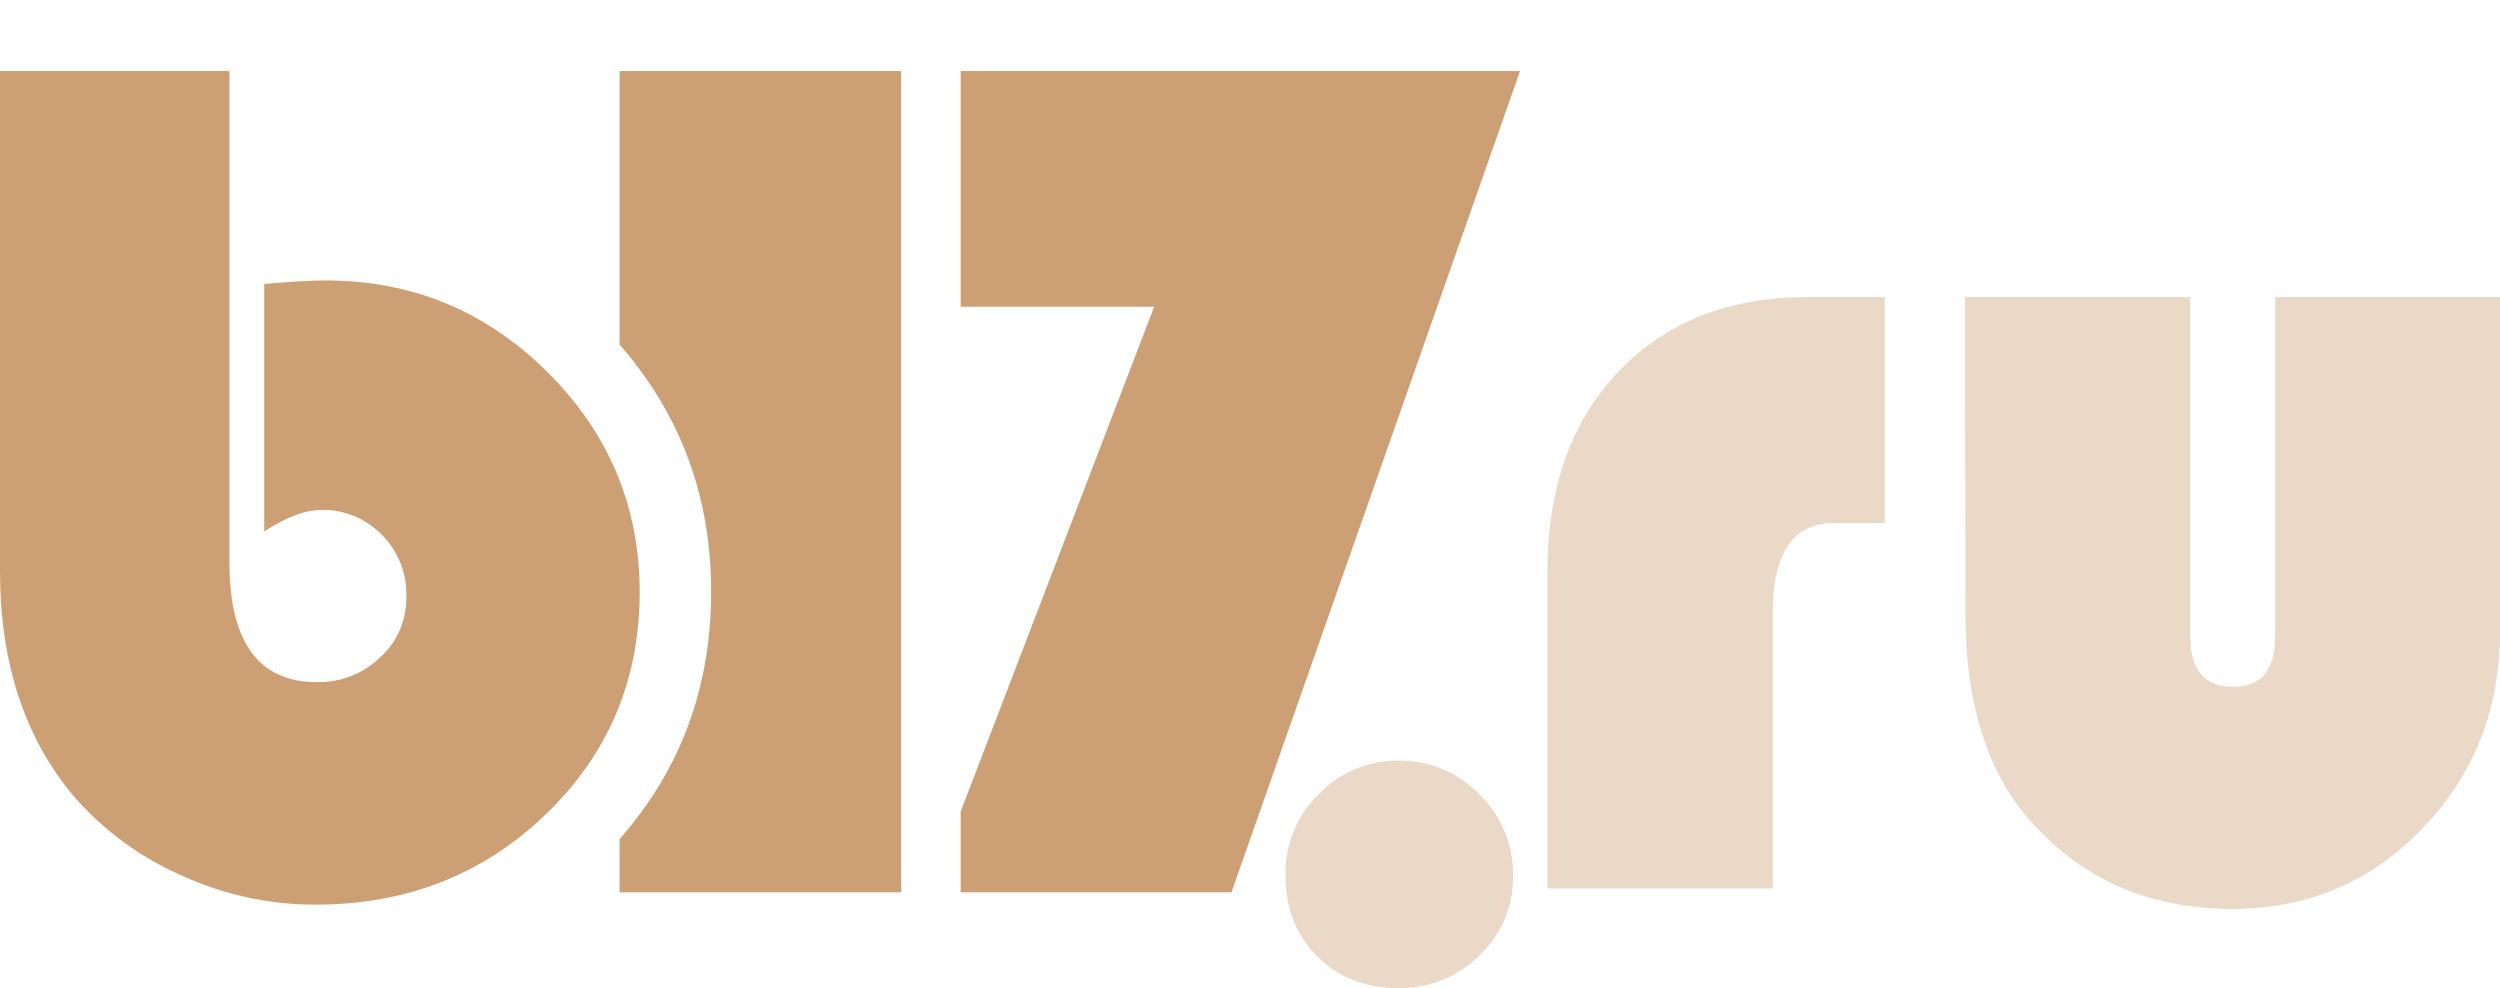
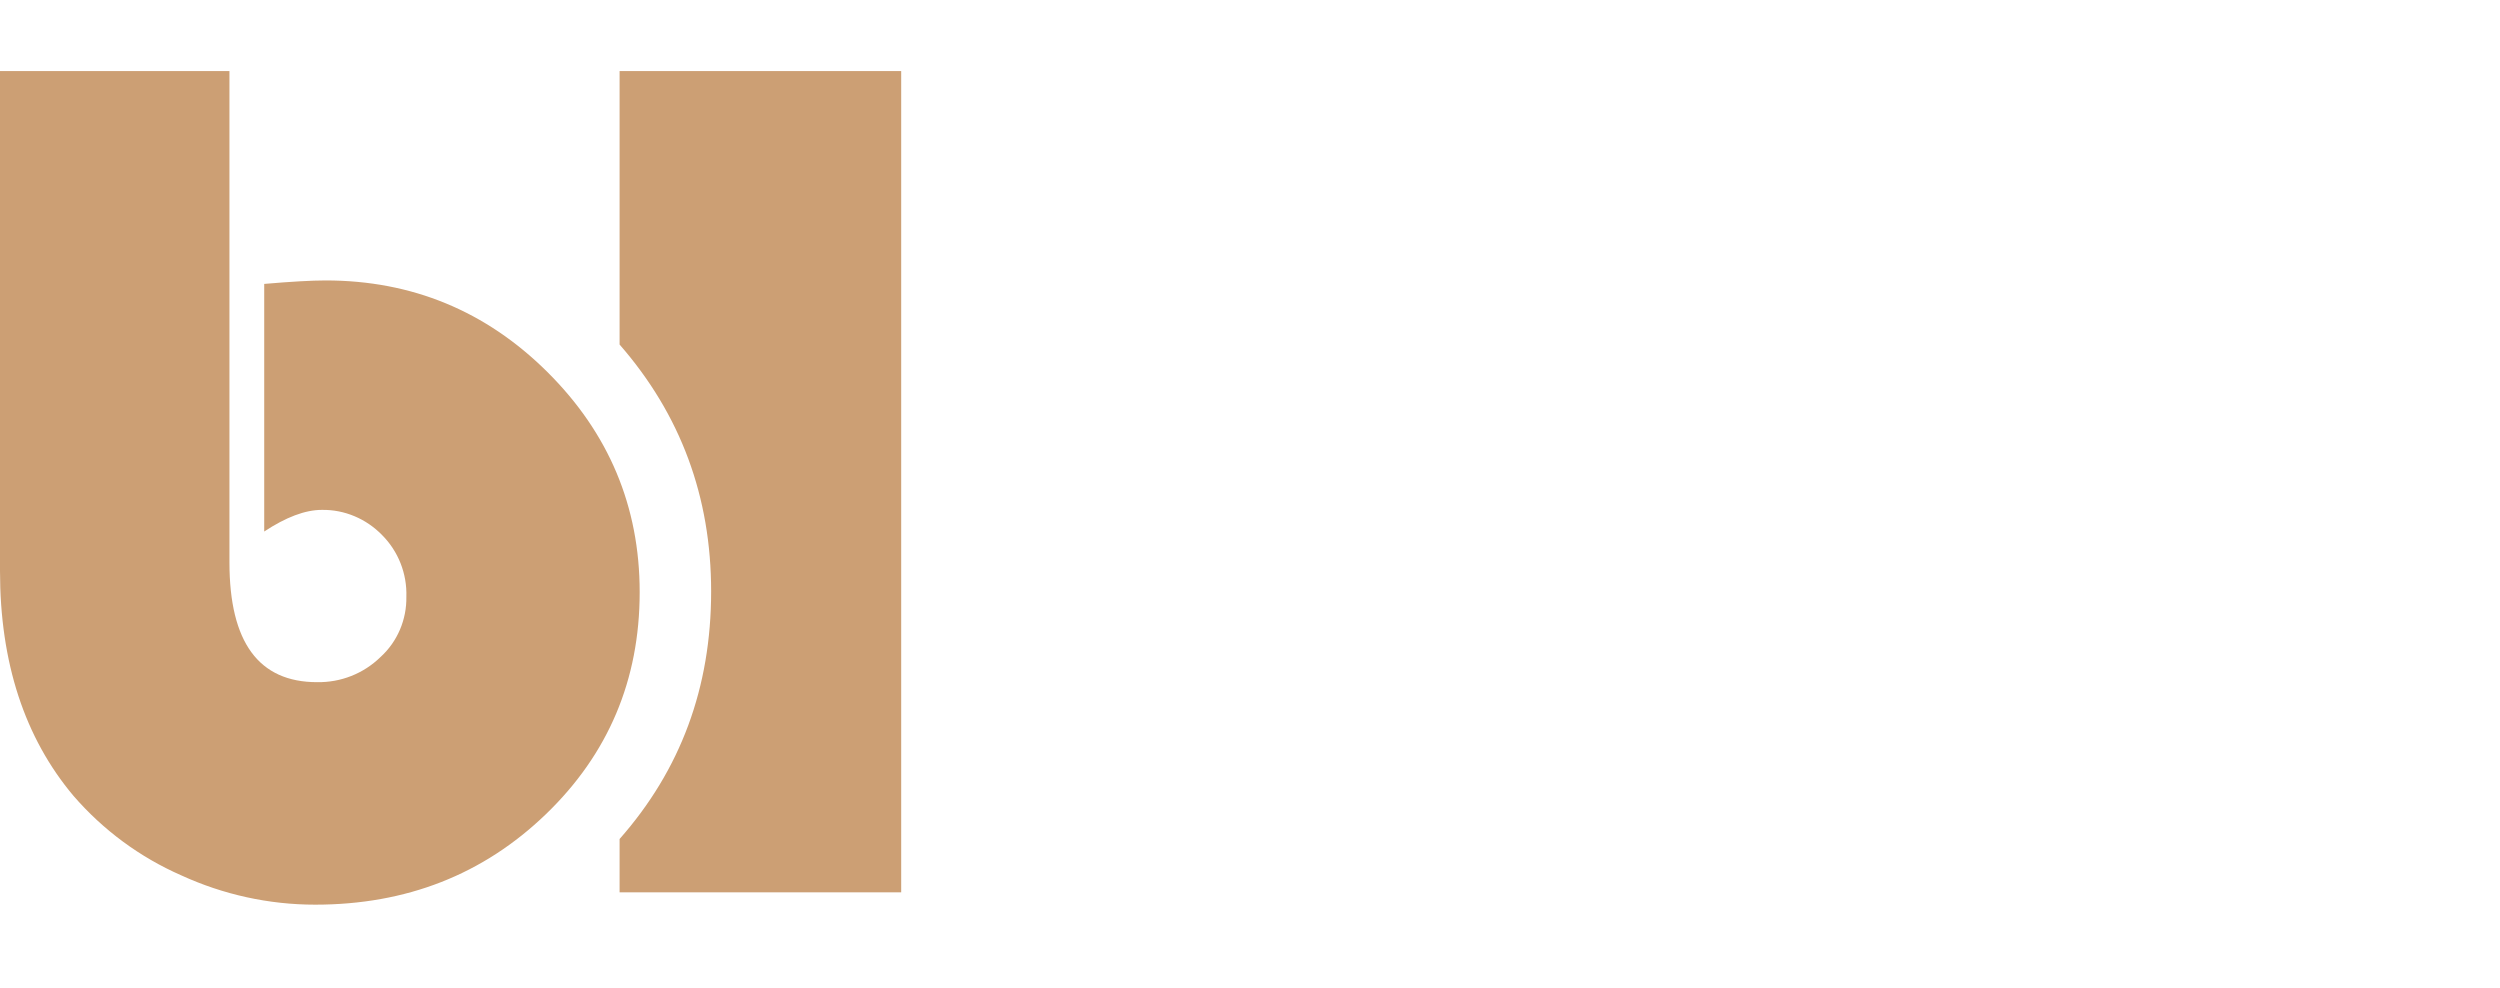
<svg xmlns="http://www.w3.org/2000/svg" id="Вектор" x="0px" y="0px" width="647.2px" height="255.9px" viewBox="0 0 647.2 255.9" style="enable-background:new 0 0 647.2 255.9;" xml:space="preserve">
  <style type="text/css"> .st0{fill:#CC9F74;} .st1{opacity:0.4;} </style>
  <g id="b">
    <path class="st0" d="M59.4,18.4v127.2c0,20.7,7.6,31,22.7,31c6.1,0.1,12-2.2,16.4-6.5c4.4-4,6.8-9.7,6.7-15.6 c0.2-6-2.1-11.8-6.3-16c-4.1-4.2-9.7-6.6-15.6-6.5c-4.3,0-9.3,1.9-14.9,5.6V73.5c7-0.6,12.3-0.9,15.9-0.9 c22.3,0,41.5,7.9,57.4,23.7s23.9,34.8,23.9,57c0,22.7-8.1,41.9-24.3,57.5s-36.1,23.4-59.7,23.4c-12,0-23.8-2.6-34.7-7.6 c-10.7-4.7-20.2-11.7-27.9-20.6C6.4,191,0,171.6,0,147.8V18.4H59.4z" />
  </g>
  <path id="_1" class="st0" d="M160.4,18.4v70.8c15.8,18.1,23.7,39.4,23.7,63.9c0,24.9-7.9,46.2-23.7,64.1V231h72.9V18.4H160.4z" />
  <g id="_7">
-     <polygon class="st0" points="248.7,18.4 248.7,79.4 298.8,79.4 248.7,210.1 248.7,231 318.8,231 393.5,18.4 " />
-   </g>
+     </g>
  <g id="_." class="st1">
-     <path class="st0" d="M362.1,196.9c7.9-0.1,15.5,3.1,20.9,8.8c5.7,5.5,8.8,13.1,8.7,21c0.1,7.8-3,15.3-8.7,20.6 c-5.5,5.6-13.1,8.6-21,8.5c-8.5,0-15.5-2.7-21-8.2c-5.5-5.5-8.2-12.5-8.2-21c-0.2-7.9,2.9-15.5,8.6-21 C346.7,200,354.2,196.8,362.1,196.9z" />
-   </g>
+     </g>
  <g id="ru" class="st1">
-     <path class="st0" d="M487.9,76.9v58.5h-13.1c-10.6,0-15.9,7.8-15.9,23.5V230h-58.3v-82c0-21.7,6.1-38.9,18.4-51.8 c12.3-12.9,28.6-19.3,49.1-19.3L487.9,76.9z" />
-     <path class="st0" d="M508.7,76.9H567v87.7c0,8.8,3.7,13.2,11.1,13.2c7.3,0,10.9-4.4,10.9-13.2V76.9h58.2v86.6 c0,20.1-6.7,37.1-20.1,51s-29.8,20.8-49.2,20.8c-22.1,0-39.9-8.1-53.4-24.1c-10.5-12.6-15.7-30-15.7-52.3L508.7,76.9z" />
-   </g>
+     </g>
</svg>